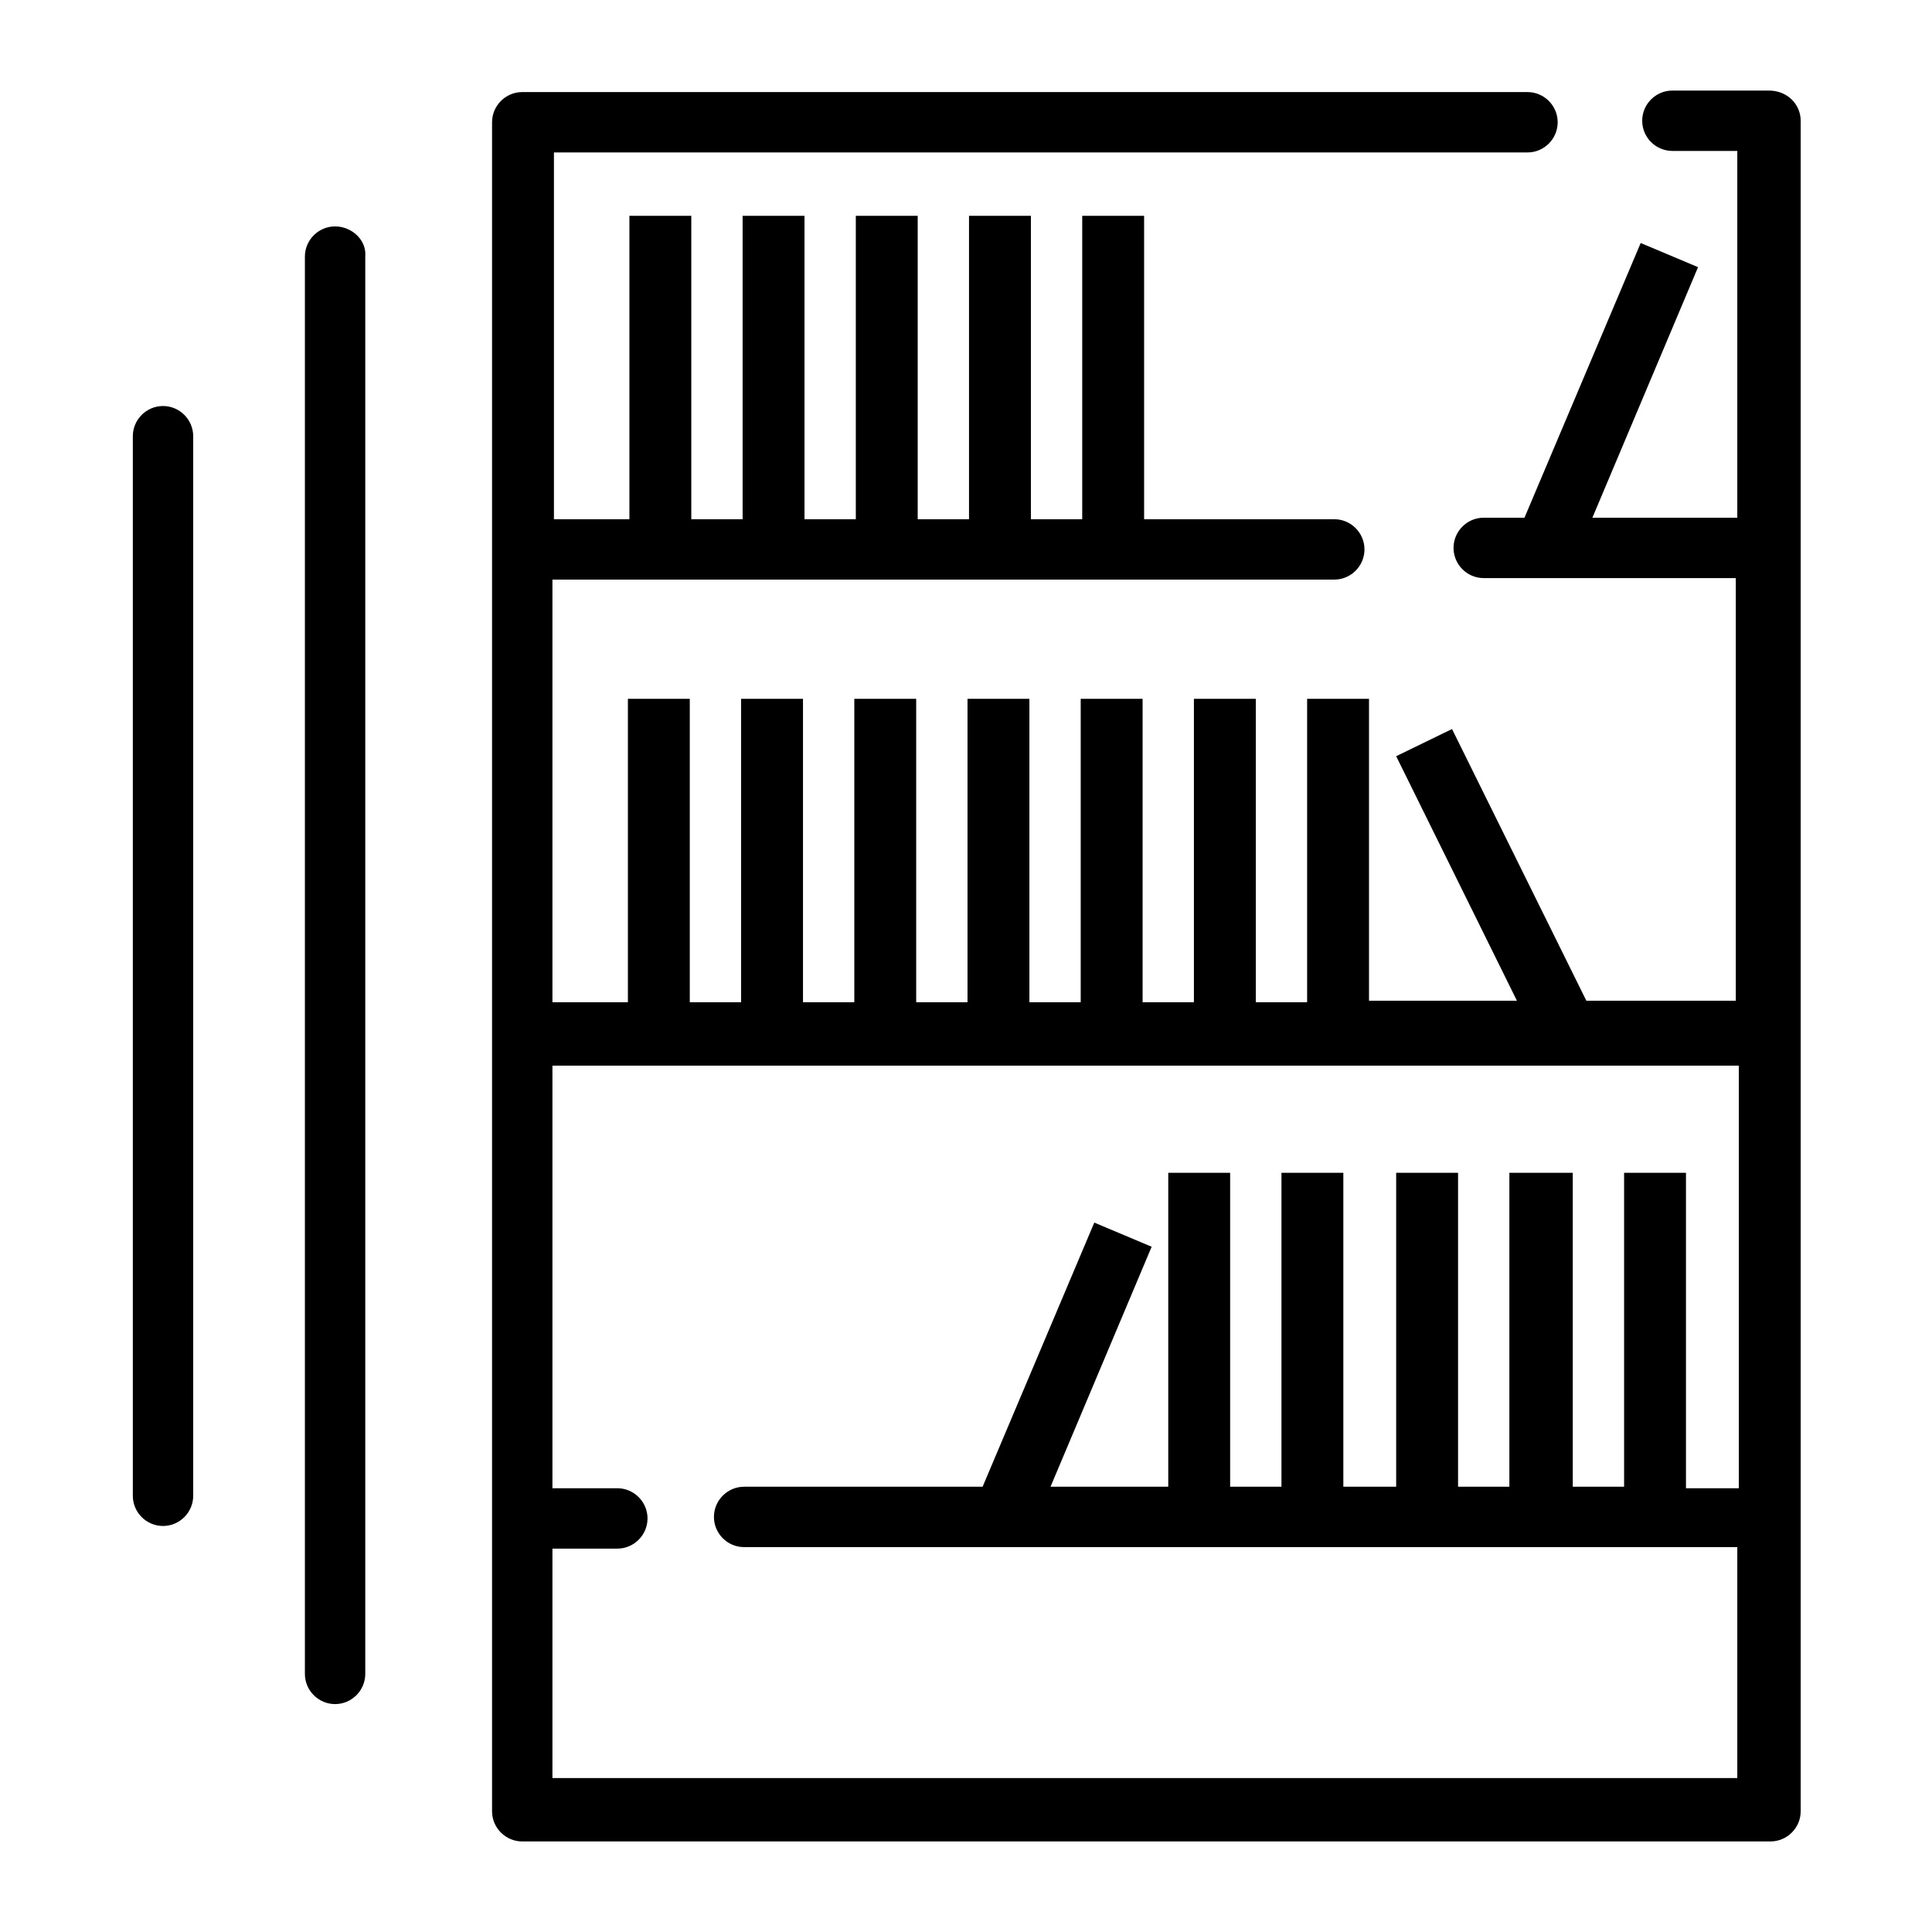
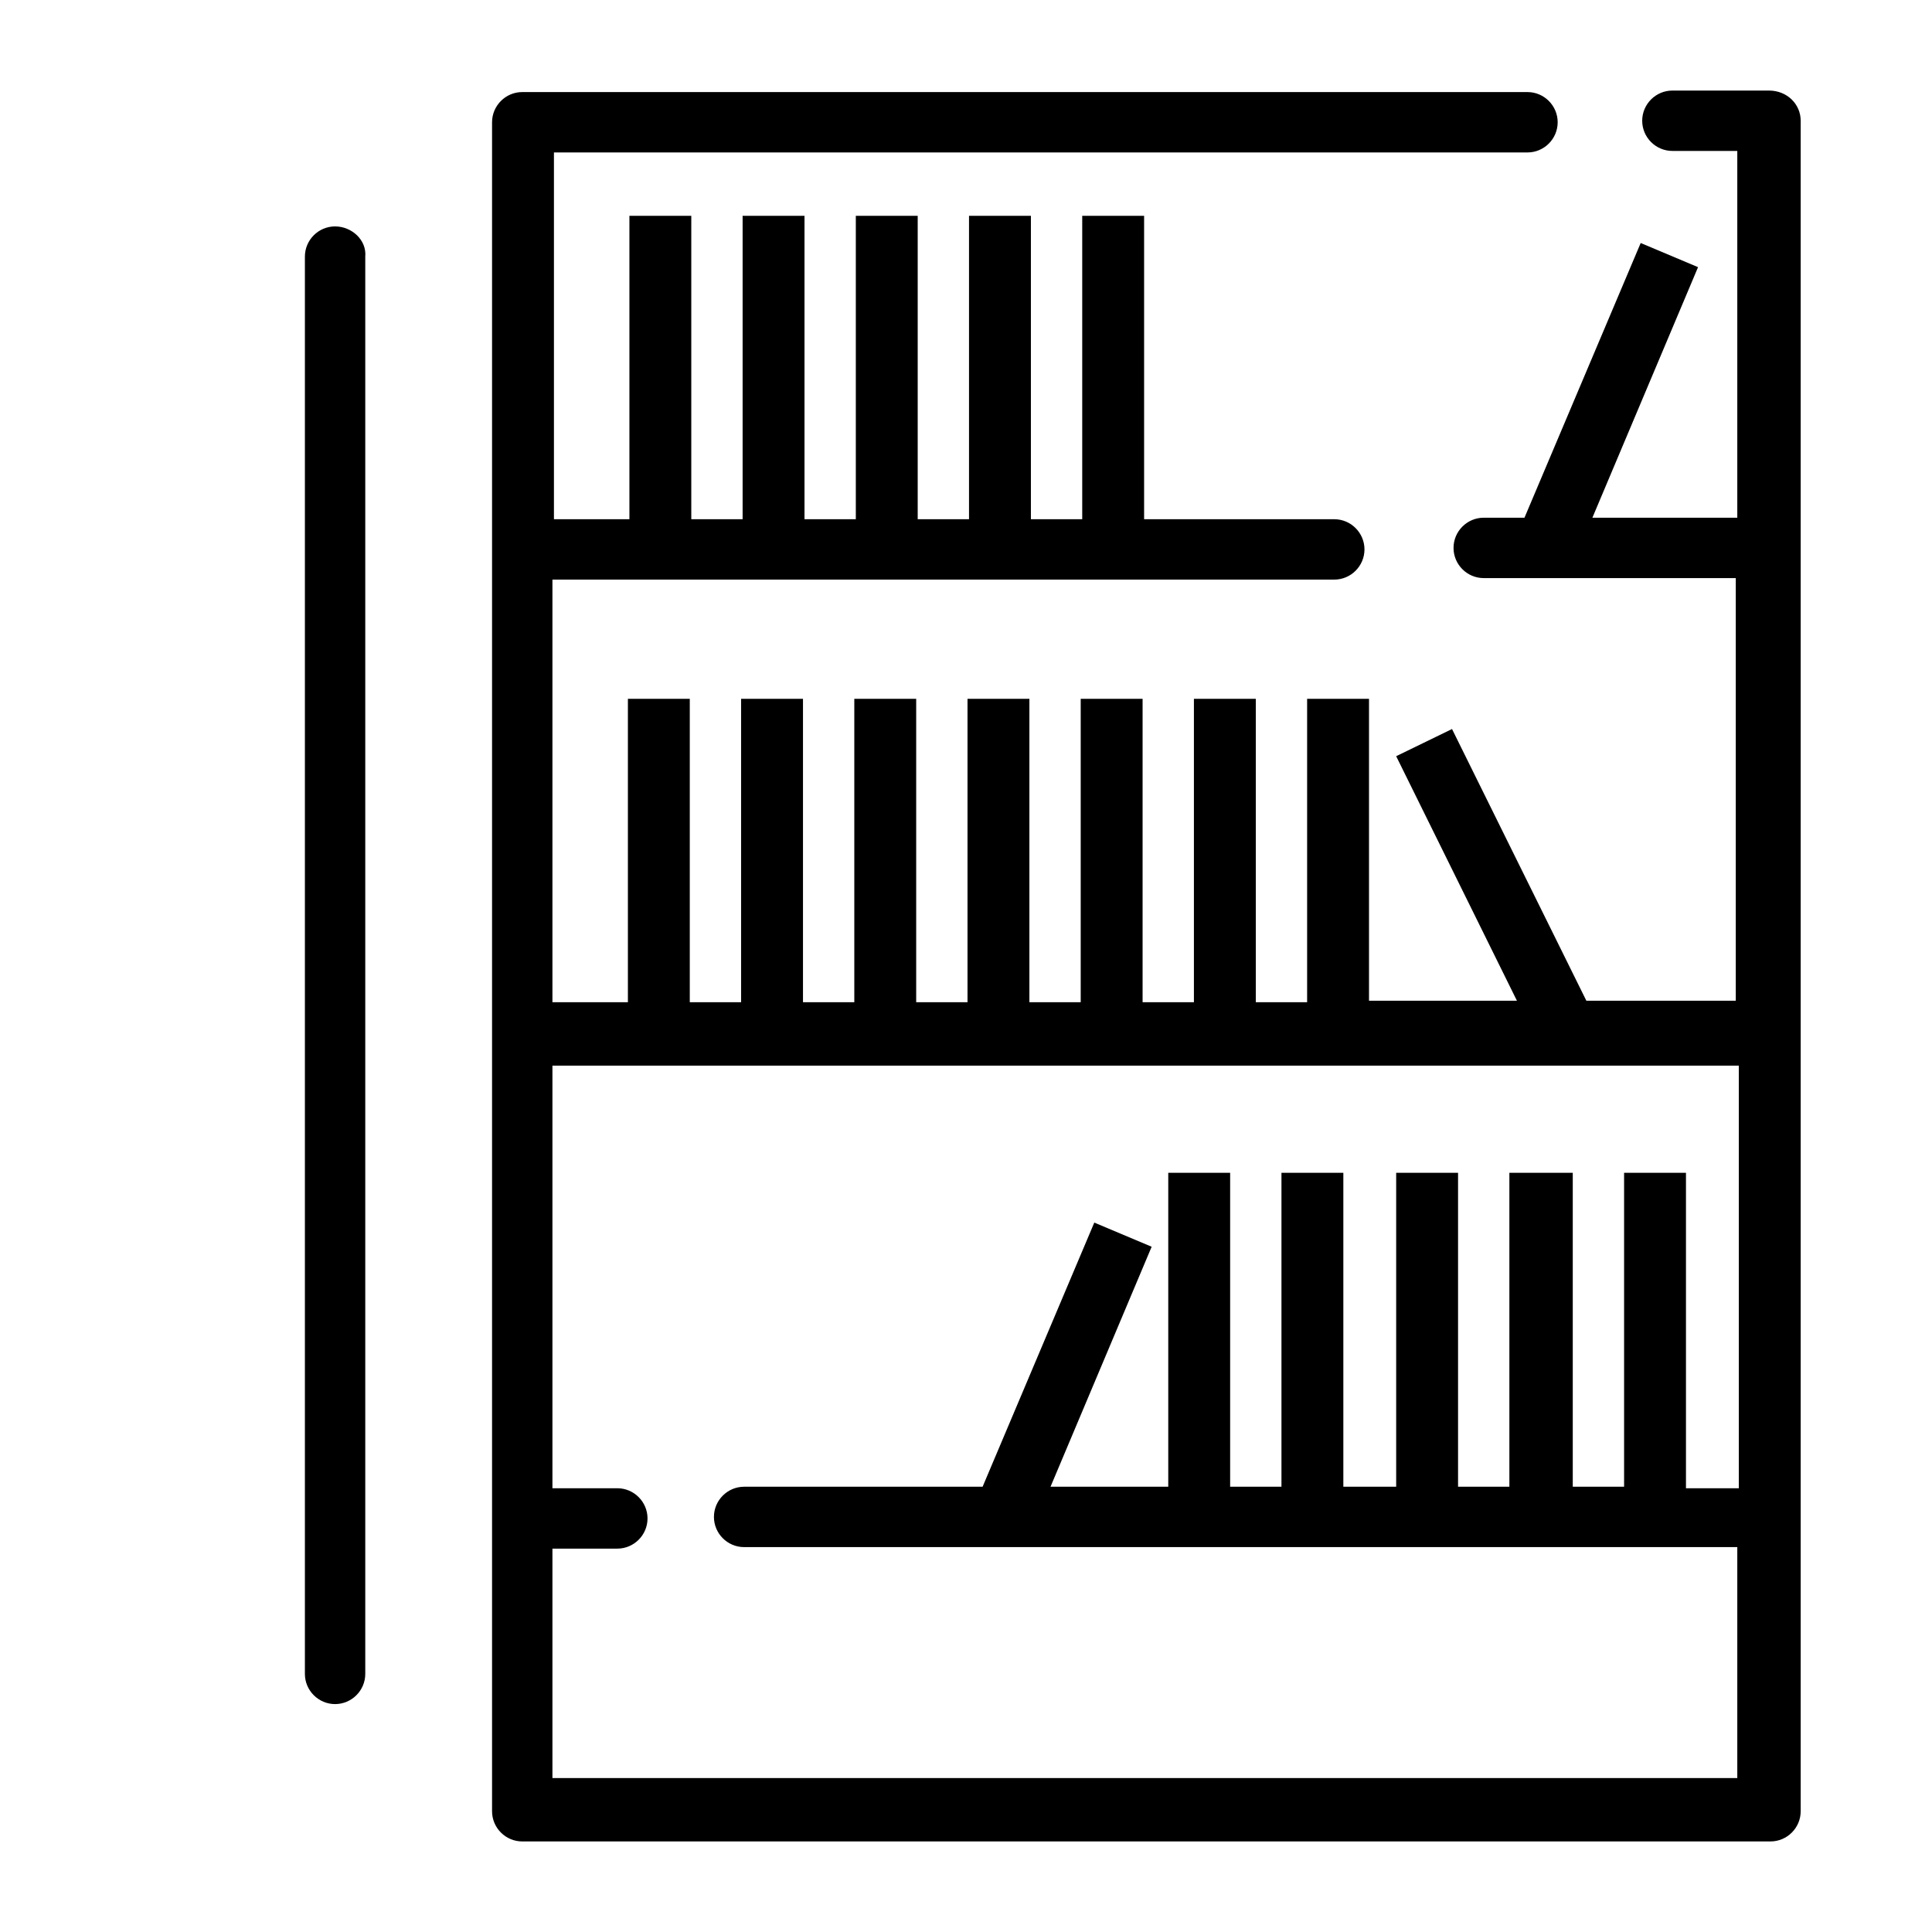
<svg xmlns="http://www.w3.org/2000/svg" version="1.1" id="Layer_1" x="0px" y="0px" viewBox="0 0 128 128" style="enable-background:new 0 0 128 128;" xml:space="preserve">
  <g>
    <path d="M117.2,6h-6.4c-1.1,0-2,0.9-2,2s0.9,2,2,2h4.3v24.3h-9.6l7-16.6l-3.8-1.6L101,34.3h-2.7c-1.1,0-2,0.9-2,2c0,1.1,0.9,2,2,2   H115v28h-9.9l-8.9-18l-3.7,1.8l8,16.2h-9.8v-20h-4.1v20.1h-3.4V46.3h-4.1v20.1h-3.4V46.3h-4.1v20.1h-3.4V46.3h-4.1v20.1h-3.4V46.3   h-4.1v20.1h-3.4V46.3h-4.1v20.1h-3.4V46.3h-4.1v20.1h-5v-28h51.8c1.1,0,2-0.9,2-2c0-1.1-0.9-2-2-2H75.8V14.3h-4.1v20.1h-3.4V14.3   h-4.1v20.1h-3.4V14.3h-4.1v20.1h-3.4V14.3h-4.1v20.1h-3.4V14.3h-4.1v20.1h-5V10.1h64.5c1.1,0,2-0.9,2-2c0-1.1-0.9-2-2-2H34.6   c-1.1,0-2,0.9-2,2V120c0,1.1,0.9,2,2,2h82.7c1.1,0,2-0.9,2-2V8C119.3,6.9,118.4,6,117.2,6z M115.2,98.6h-3.5V77.7h-4.1v20.8h-3.4   V77.7H100v20.8h-3.4V77.7h-4.1v20.8H89V77.7h-4.1v20.8h-3.4V77.7h-4.1v20.8h-7.8l6.7-15.9L72.5,81l-7.4,17.5H49.3c-1.1,0-2,0.9-2,2   s0.9,2,2,2h65.8v15.3H36.6v-15.2h4.3c1.1,0,2-0.9,2-2c0-1.1-0.9-2-2-2h-4.3v-28h78.6V98.6z" />
    <path d="M22.2,15c-1.1,0-2,0.9-2,2v93.9c0,1.1,0.9,2,2,2c1.1,0,2-0.9,2-2V17C24.3,15.9,23.3,15,22.2,15z" />
-     <path d="M10.8,26.9c-1.1,0-2,0.9-2,2v70.2c0,1.1,0.9,2,2,2c1.1,0,2-0.9,2-2V28.9C12.8,27.8,11.9,26.9,10.8,26.9z" />
  </g>
</svg>